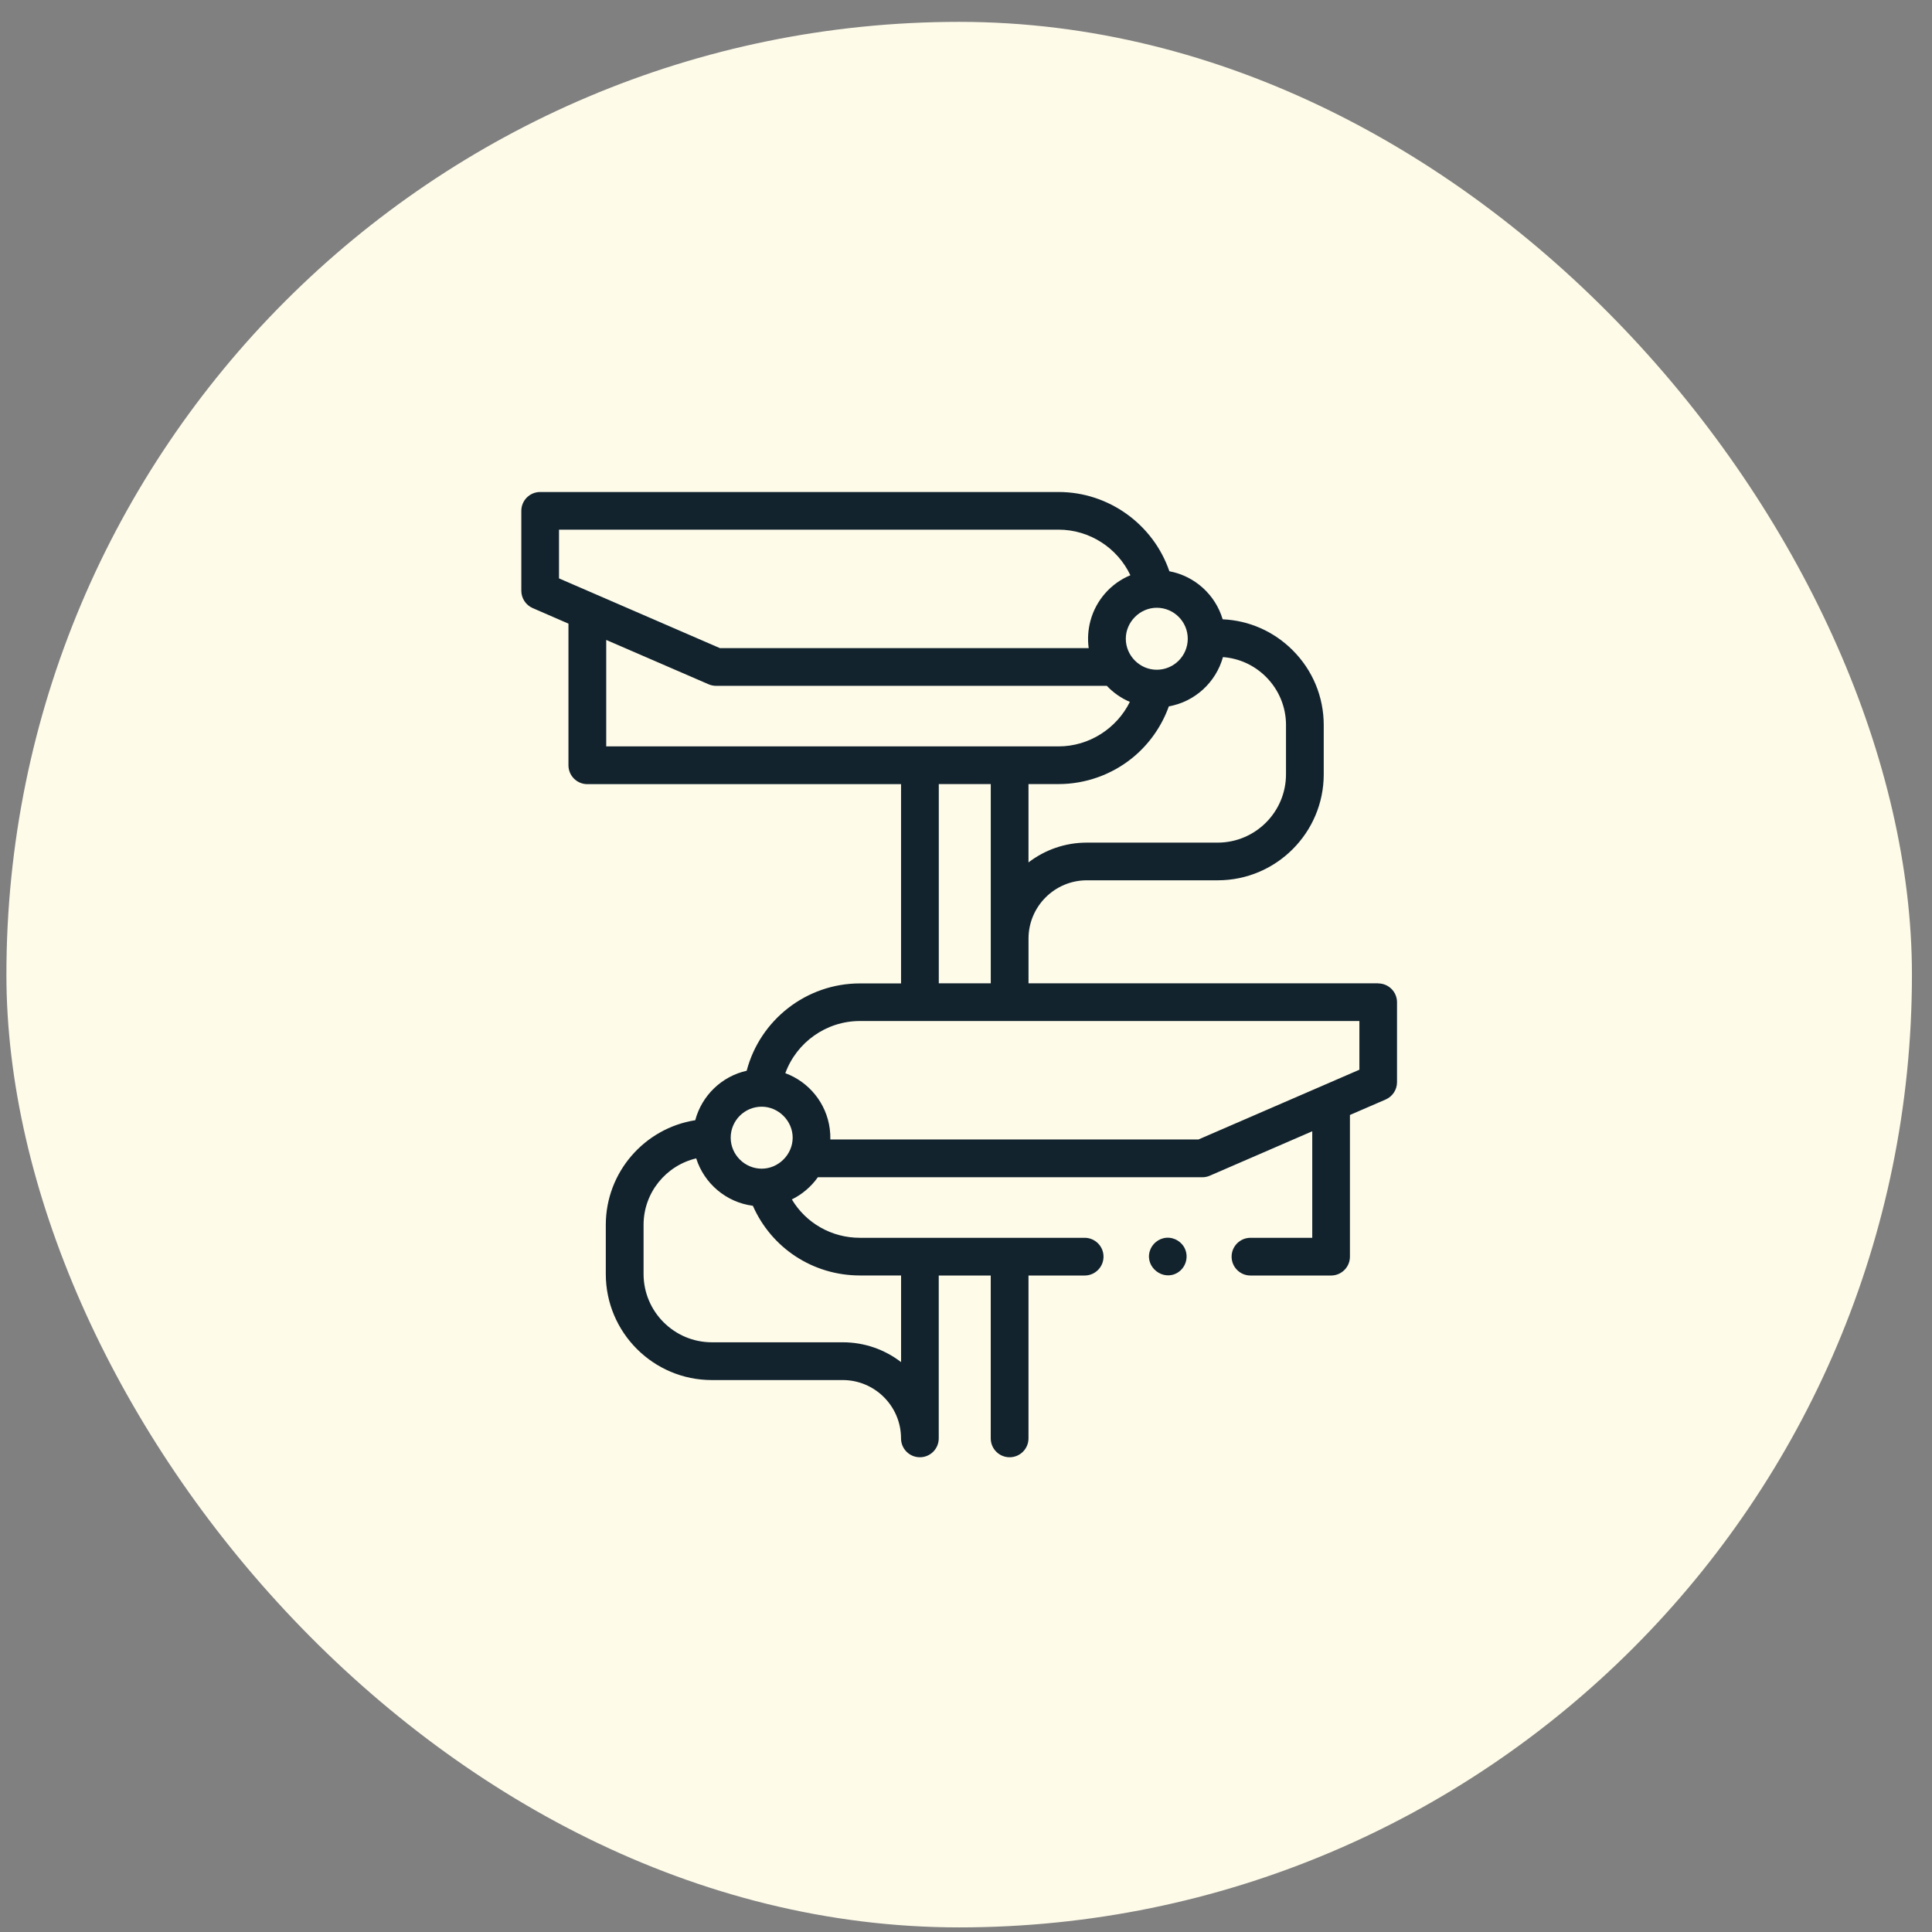
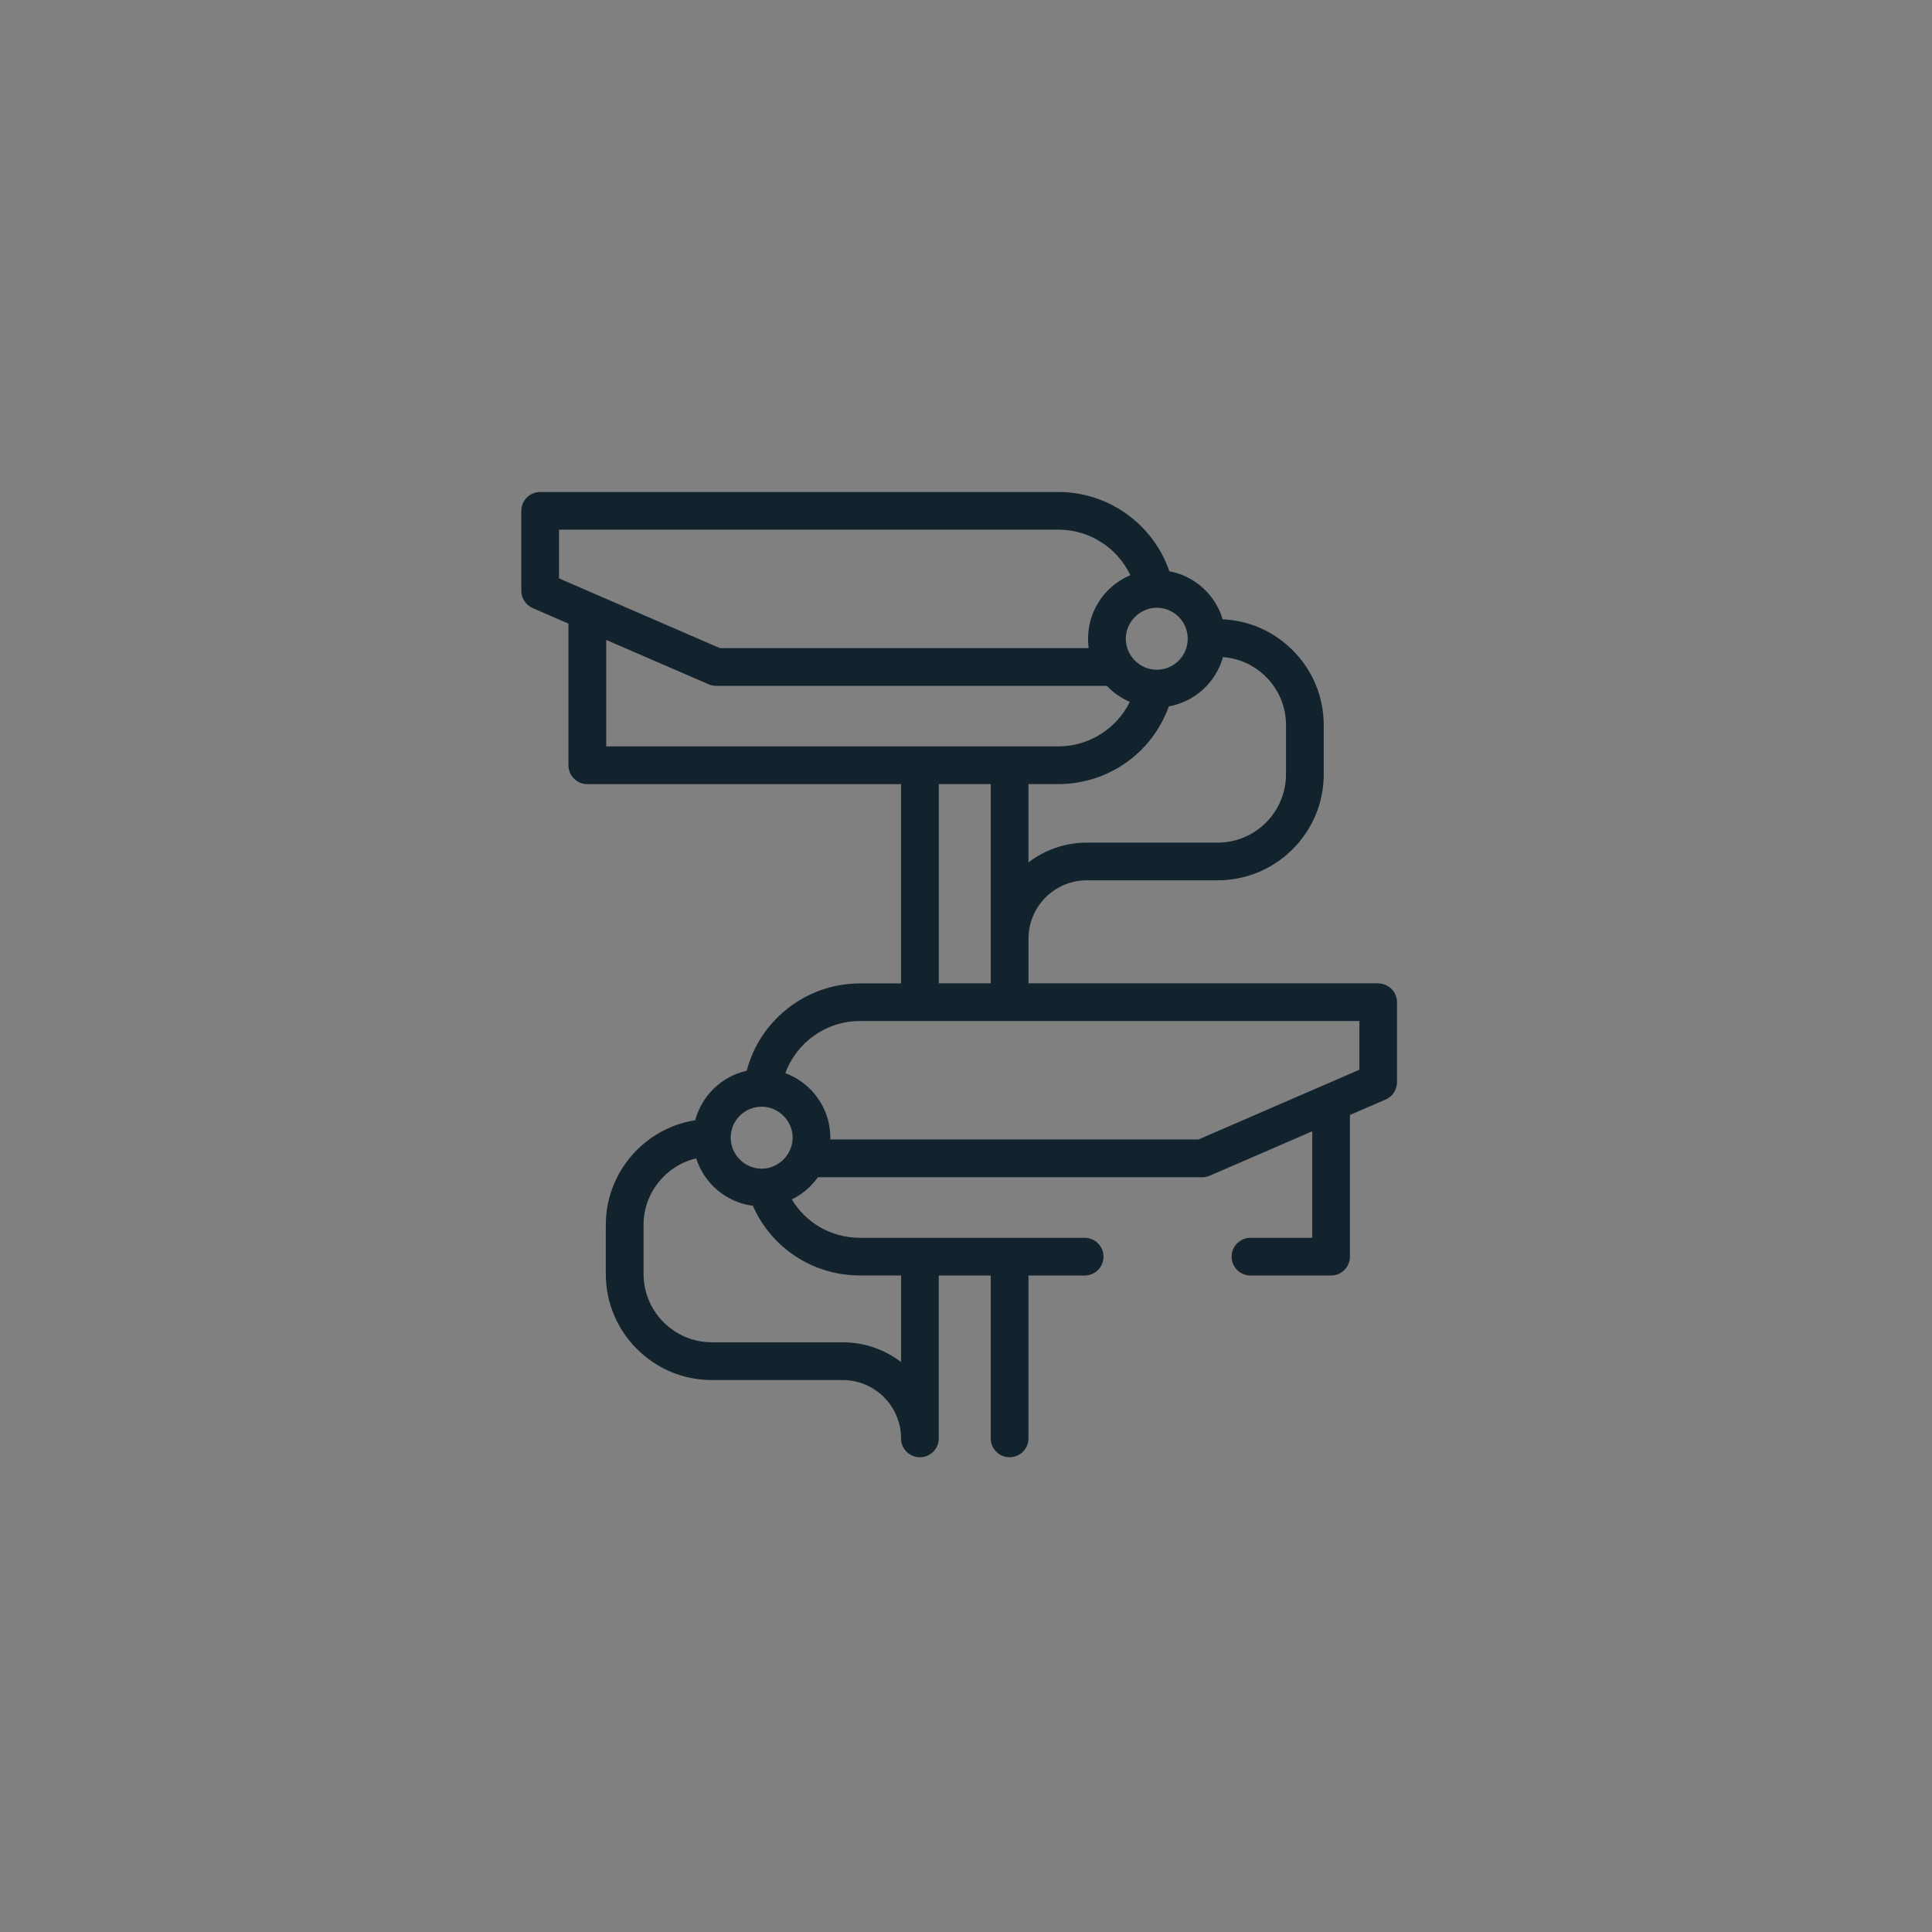
<svg xmlns="http://www.w3.org/2000/svg" width="73" height="73" viewBox="0 0 73 73" fill="none">
  <rect x="0" y="0" width="73" height="73" fill="#808080" stroke="none" />
-   <rect x="0.242" y="0.826" width="72" height="72" rx="36" fill="#FEFBE9" />
  <path d="M52.078 37.155H38.862V35.456C38.867 34.245 39.854 33.262 41.066 33.262H46.011C48.22 33.262 50.017 31.465 50.017 29.257V27.4C50.017 26.33 49.6 25.325 48.843 24.569C48.13 23.856 47.198 23.445 46.198 23.4C45.924 22.475 45.147 21.764 44.184 21.585C43.581 19.821 41.9 18.59 39.997 18.59H20.411C20.017 18.59 19.698 18.909 19.698 19.302V22.322C19.698 22.605 19.867 22.863 20.127 22.976L21.479 23.564V28.916C21.479 29.309 21.798 29.629 22.192 29.629H34.046V37.158H32.491C30.463 37.158 28.715 38.542 28.213 40.458C27.268 40.669 26.517 41.396 26.27 42.327C24.358 42.628 22.89 44.288 22.89 46.283V48.14C22.89 50.349 24.688 52.145 26.895 52.145H31.841C33.056 52.145 34.045 53.133 34.045 54.349C34.045 54.743 34.364 55.062 34.758 55.062C35.151 55.062 35.47 54.743 35.47 54.349V48.195H37.435V54.349C37.435 54.743 37.754 55.062 38.148 55.062C38.541 55.062 38.861 54.743 38.861 54.349V48.195H40.983C41.377 48.195 41.696 47.876 41.696 47.482C41.696 47.089 41.377 46.77 40.983 46.77H32.491C31.414 46.77 30.451 46.209 29.92 45.32C30.309 45.129 30.652 44.837 30.902 44.482H45.43C45.528 44.482 45.624 44.462 45.713 44.423L49.583 42.745V46.77H47.249C46.855 46.77 46.536 47.089 46.536 47.482C46.536 47.876 46.855 48.195 47.249 48.195H50.294C50.688 48.195 51.007 47.876 51.007 47.482V42.129L52.358 41.544C52.618 41.43 52.786 41.174 52.786 40.89V37.87C52.786 37.477 52.467 37.158 52.074 37.158L52.078 37.155ZM48.591 27.4V29.257C48.591 30.68 47.433 31.838 46.01 31.838H41.065C40.236 31.838 39.473 32.117 38.861 32.586V29.626H39.997C41.008 29.626 41.997 29.276 42.782 28.64C43.414 28.128 43.892 27.448 44.164 26.69C45.149 26.515 45.944 25.782 46.209 24.828C46.825 24.875 47.396 25.136 47.836 25.576C48.323 26.064 48.592 26.712 48.592 27.4H48.591ZM44.879 24.135C44.879 24.781 44.354 25.306 43.708 25.306C43.062 25.306 42.538 24.77 42.538 24.135C42.538 23.499 43.072 22.964 43.708 22.964C44.354 22.964 44.879 23.489 44.879 24.135ZM21.124 20.013H39.997C41.172 20.013 42.225 20.706 42.711 21.735C41.974 22.04 41.413 22.675 41.203 23.453C41.112 23.789 41.089 24.144 41.136 24.49H27.204L21.122 21.854V20.014L21.124 20.013ZM22.904 24.179L26.774 25.855C26.863 25.894 26.96 25.914 27.058 25.914H41.821C42.065 26.173 42.364 26.381 42.691 26.521C42.195 27.525 41.152 28.202 39.998 28.202H22.906V24.179H22.904ZM35.472 29.626H37.436V35.456C37.436 35.456 37.436 35.462 37.436 35.465V37.154H35.472V29.625V29.626ZM28.78 41.816C29.416 41.816 29.951 42.353 29.951 42.987C29.951 43.621 29.417 44.158 28.78 44.158C28.143 44.158 27.609 43.633 27.609 42.987C27.609 42.341 28.134 41.816 28.78 41.816ZM32.492 48.193H34.047V51.467C33.436 50.997 32.672 50.718 31.844 50.718H26.898C25.475 50.718 24.317 49.56 24.317 48.137V46.281C24.317 45.061 25.168 44.037 26.306 43.769C26.606 44.716 27.436 45.43 28.447 45.56C29.148 47.153 30.714 48.193 32.493 48.193H32.492ZM51.365 40.419L45.283 43.055H31.374C31.378 42.92 31.37 42.785 31.352 42.651C31.226 41.681 30.563 40.877 29.673 40.55C30.096 39.391 31.212 38.579 32.491 38.579H51.364V40.419H51.365Z" fill="#12232E" />
-   <path d="M44.782 47.207C44.668 46.927 44.375 46.746 44.072 46.768C43.775 46.79 43.519 47.003 43.439 47.289C43.271 47.895 43.95 48.413 44.49 48.09C44.789 47.911 44.916 47.529 44.782 47.207Z" fill="#12232E" />
</svg>